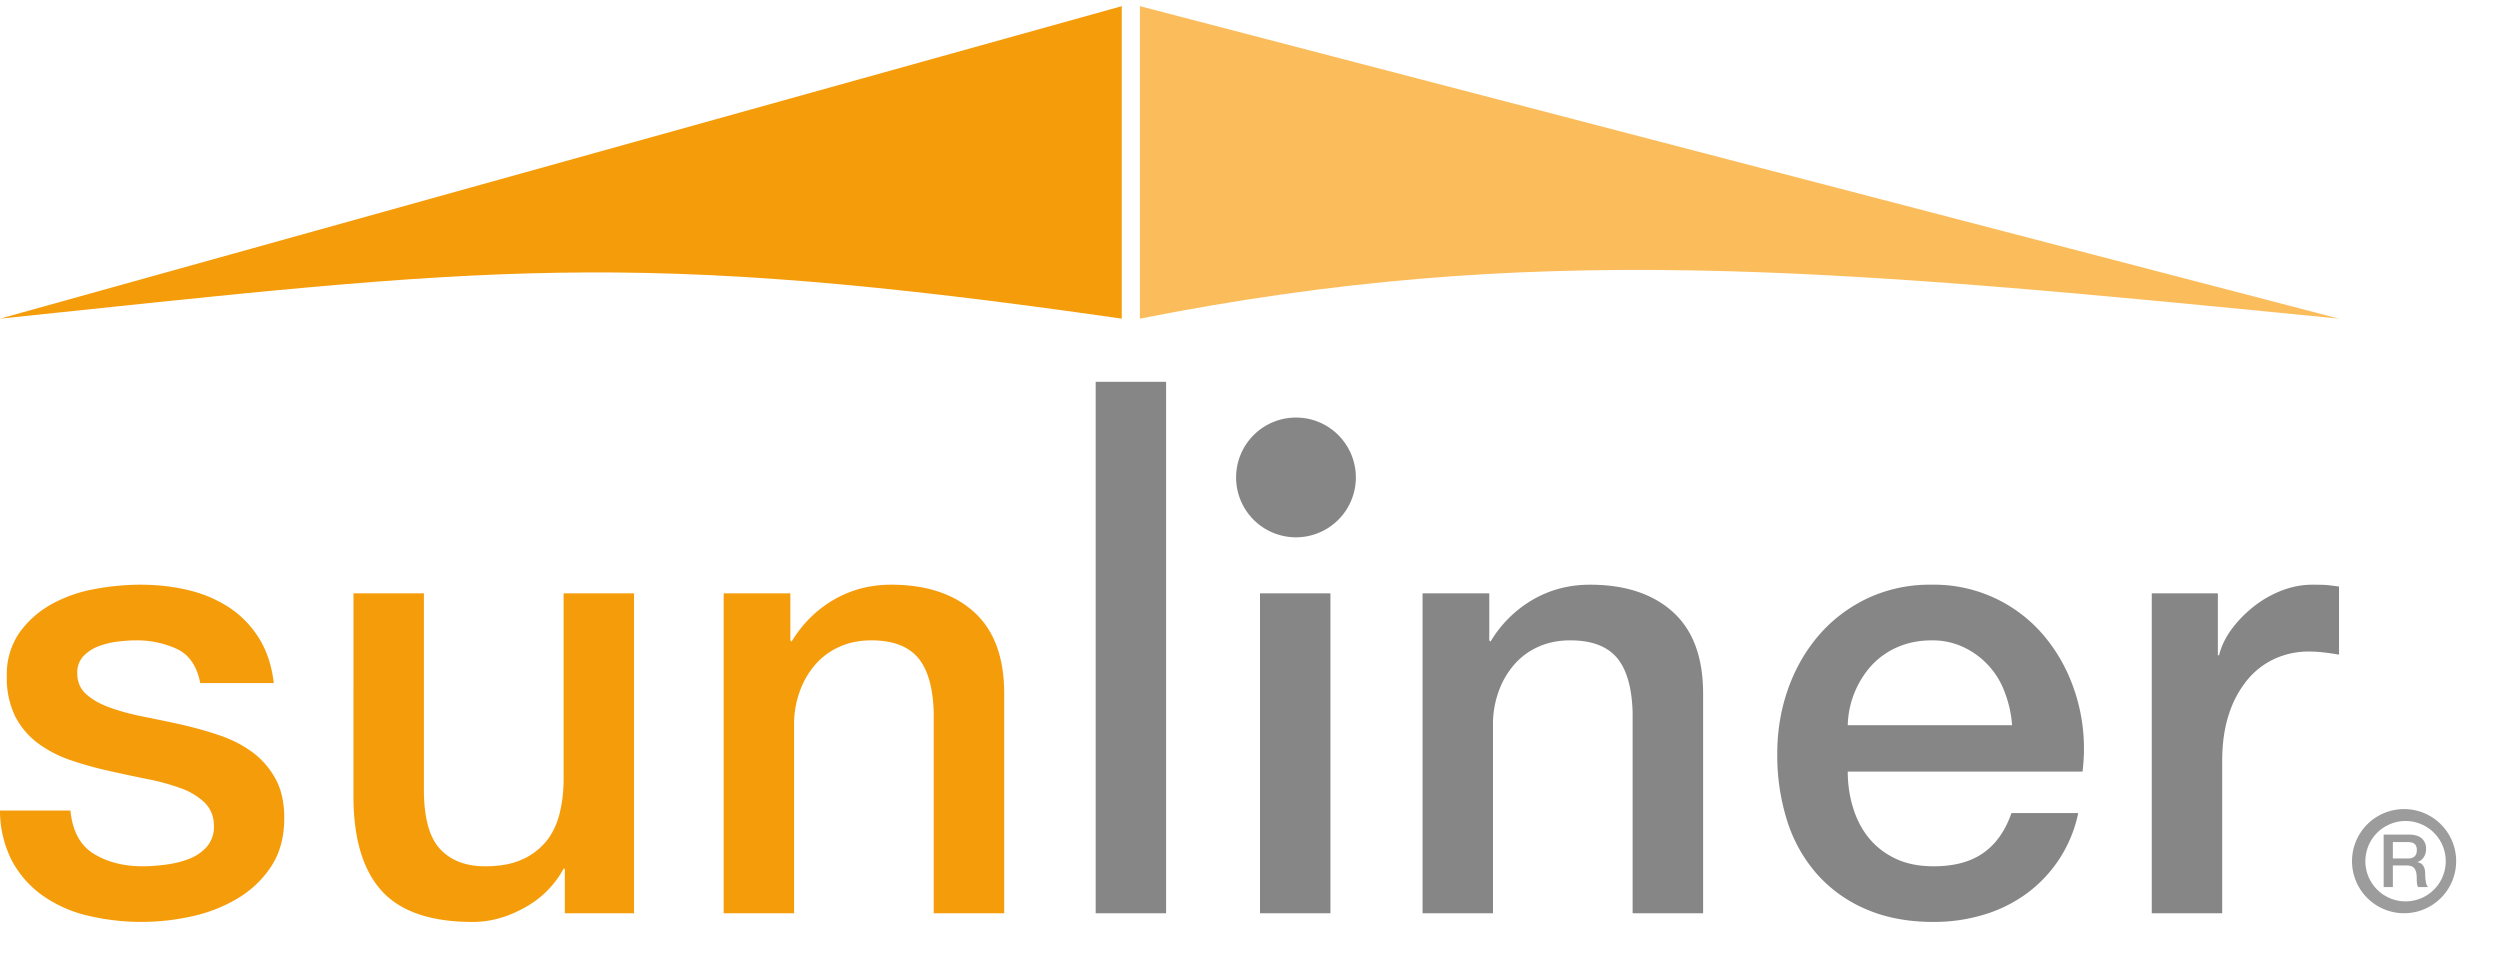
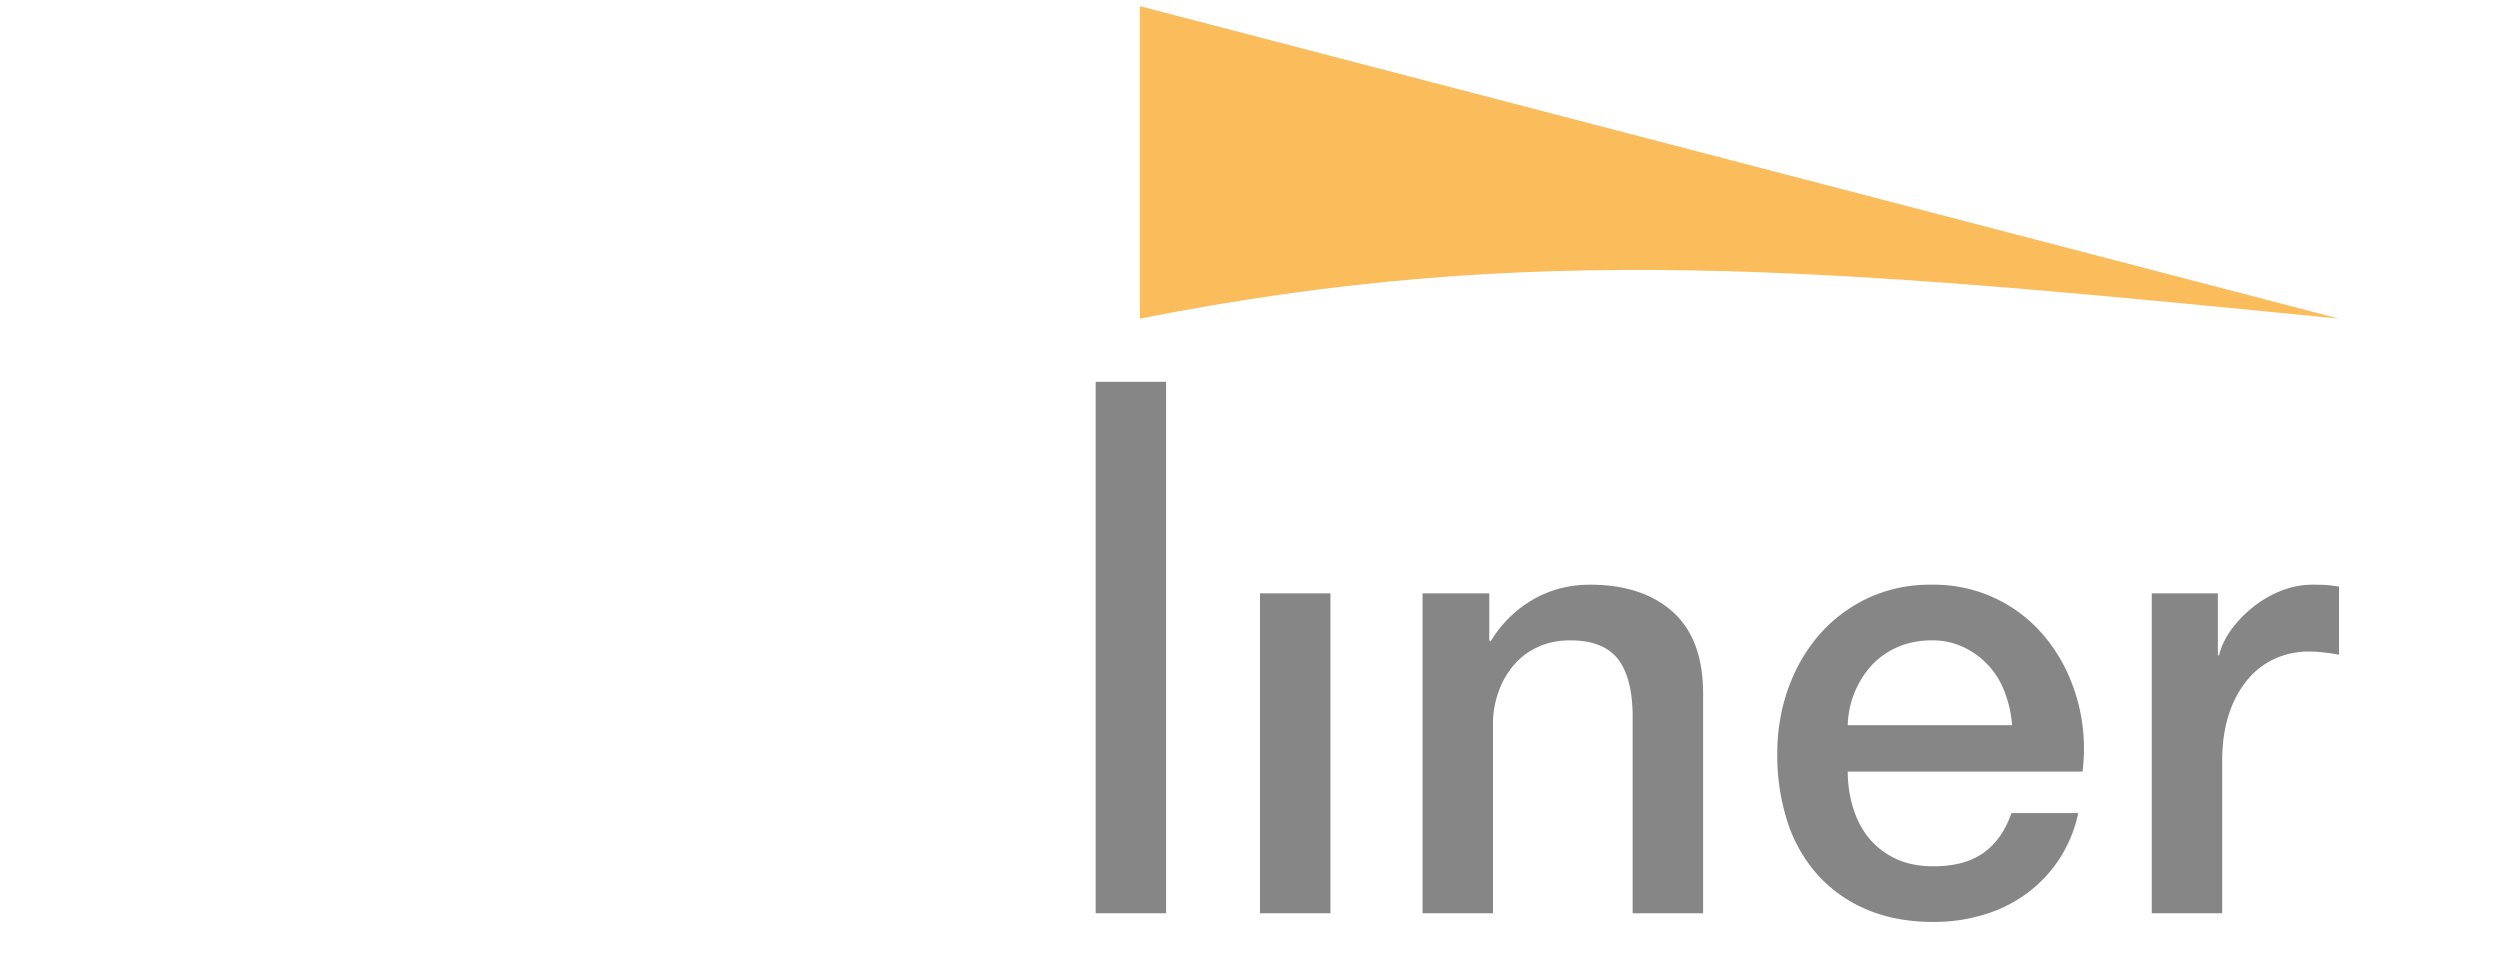
<svg xmlns="http://www.w3.org/2000/svg" viewBox="0 0 41 16" fill-rule="evenodd" clip-rule="evenodd" stroke-linejoin="round" stroke-miterlimit="2">
  <g fill-rule="nonzero">
-     <path d="M0 5.226c8.039-.842 10.285-1.167 18.397 0V.101L0 5.226z" fill="#f59c0b" />
    <path d="M18.695.101h-.001v5.125c6.409-1.267 11.17-.844 19.666 0L18.695.101z" fill="#fbbd5c" />
-     <path d="M1.155 13.293c.034.339.162.575.386.711.222.135.489.203.8.203.108 0 .231-.009.37-.026.138-.017.269-.049.39-.096a.733.733 0 00.299-.208.502.502 0 00.107-.36.512.512 0 00-.163-.366 1.12 1.12 0 00-.39-.228 3.635 3.635 0 00-.542-.147 28.847 28.847 0 01-.618-.132 5.789 5.789 0 01-.623-.173 1.99 1.99 0 01-.538-.274 1.279 1.279 0 01-.38-.441 1.422 1.422 0 01-.141-.665 1.2 1.2 0 01.207-.716c.139-.193.314-.348.527-.467a2.29 2.29 0 01.71-.248 4.1 4.1 0 01.745-.071c.27 0 .528.028.775.086.246.057.469.151.669.279.199.129.365.296.496.502.132.207.215.455.249.746H3.284c-.054-.277-.181-.463-.38-.558a1.576 1.576 0 00-.684-.142c-.082 0-.178.007-.289.02a1.32 1.32 0 00-.315.077.66.66 0 00-.248.162.39.39 0 00-.101.279c0 .142.049.257.147.345.098.088.226.161.385.218.159.058.339.107.542.148.203.04.412.084.628.131.21.048.416.105.619.173.202.068.383.159.542.274.158.115.287.261.385.437.098.175.147.392.147.649 0 .311-.071.575-.213.792a1.687 1.687 0 01-.552.527 2.503 2.503 0 01-.755.295 3.81 3.81 0 01-1.738-.021 2.127 2.127 0 01-.73-.339 1.658 1.658 0 01-.487-.569A1.819 1.819 0 010 13.293h1.155zM10.398 14.978H9.263v-.731h-.02a1.587 1.587 0 01-.634.635c-.28.158-.566.238-.856.238-.689 0-1.188-.171-1.495-.512-.308-.342-.461-.858-.461-1.548V9.731h1.155v3.217c0 .46.088.785.264.974.176.19.422.285.74.285.243 0 .445-.037.608-.112a1.07 1.07 0 00.395-.299c.101-.126.174-.276.218-.452.044-.176.066-.365.066-.568V9.731h1.155v5.247zM11.868 9.731h1.094v.771l.02.02c.176-.29.406-.519.689-.685.284-.165.598-.248.943-.248.574 0 1.027.149 1.358.446.331.298.497.745.497 1.34v3.603h-1.156v-3.299c-.013-.412-.101-.711-.263-.898-.162-.186-.416-.279-.76-.279-.196 0-.372.036-.527.107a1.127 1.127 0 00-.395.294 1.364 1.364 0 00-.254.442 1.57 1.57 0 00-.091.537v3.096h-1.155V9.731z" fill="#f59c0b" />
    <path fill="#868686" d="M17.969 6.262h1.155v8.716h-1.155zM20.664 9.731h1.155v5.247h-1.155zM23.33 9.731h1.094v.771l.021.02a1.94 1.94 0 01.689-.685c.283-.165.598-.248.942-.248.574 0 1.027.149 1.358.446.331.298.497.745.497 1.34v3.603h-1.156v-3.299c-.013-.412-.101-.711-.263-.898-.162-.186-.416-.279-.76-.279-.196 0-.372.036-.527.107a1.127 1.127 0 00-.395.294 1.364 1.364 0 00-.254.442 1.57 1.57 0 00-.091.537v3.096H23.33V9.731zM32.998 11.893a1.854 1.854 0 00-.116-.528 1.311 1.311 0 00-.669-.746 1.19 1.19 0 00-.532-.117c-.203 0-.387.036-.553.107a1.264 1.264 0 00-.425.294 1.52 1.52 0 00-.4.99h2.695zm-2.695.761c0 .203.028.399.086.588.057.19.143.356.258.498.115.142.26.255.436.34.175.084.385.127.628.127.338 0 .61-.073.816-.219.206-.145.36-.363.461-.654h1.095a2.18 2.18 0 01-.852 1.324 2.298 2.298 0 01-.704.345c-.26.078-.532.117-.816.117-.412 0-.777-.068-1.094-.203a2.257 2.257 0 01-.806-.568 2.422 2.422 0 01-.497-.873 3.562 3.562 0 01-.167-1.117c0-.372.059-.725.177-1.06.119-.335.288-.629.507-.883.219-.254.485-.455.796-.604a2.408 2.408 0 011.054-.223 2.354 2.354 0 011.925.944c.216.284.373.61.472.979.098.369.123.749.076 1.142h-3.851zM35.289 9.731h1.084v1.015h.02c.034-.142.1-.281.198-.417.098-.135.216-.258.355-.37a1.78 1.78 0 01.461-.269c.169-.067.341-.101.517-.101.135 0 .228.003.278.01l.158.02v1.117a4.971 4.971 0 00-.249-.036 2.101 2.101 0 00-.248-.015c-.196 0-.38.039-.553.117a1.259 1.259 0 00-.451.345 1.71 1.71 0 00-.304.563c-.074.223-.111.48-.111.771v2.497h-1.155V9.731z" />
-     <path d="M39.243 14.079h.246c.049 0 .085-.011.11-.034.025-.023.037-.057.037-.103a.158.158 0 00-.012-.067.104.104 0 00-.033-.041.127.127 0 00-.048-.019.343.343 0 00-.056-.005h-.244v.269zm-.151-.392h.411c.094 0 .165.021.213.062a.215.215 0 01.071.171.252.252 0 01-.018.102.215.215 0 01-.042.065.182.182 0 01-.082.05v.003a.124.124 0 01.041.012.117.117 0 01.042.03.181.181 0 01.032.055.258.258 0 01.013.085c0 .05.003.096.011.138a.173.173 0 00.035.088h-.161a.142.142 0 01-.02-.061.74.74 0 01-.003-.065.596.596 0 00-.007-.102.176.176 0 00-.027-.071.109.109 0 00-.052-.042.227.227 0 00-.085-.013h-.221v.354h-.151v-.861z" fill="#9c9c9c" />
-     <path d="M22.236 7.831a.982.982 0 11-.981-.983c.542 0 .981.44.981.983z" fill="#868686" />
-     <path d="M39.426 13.269a.854.854 0 10.002 1.708.854.854 0 00-.002-1.708zm0 .196a.659.659 0 11-.001 1.317.659.659 0 01.001-1.317z" fill="#9c9c9c" />
  </g>
</svg>